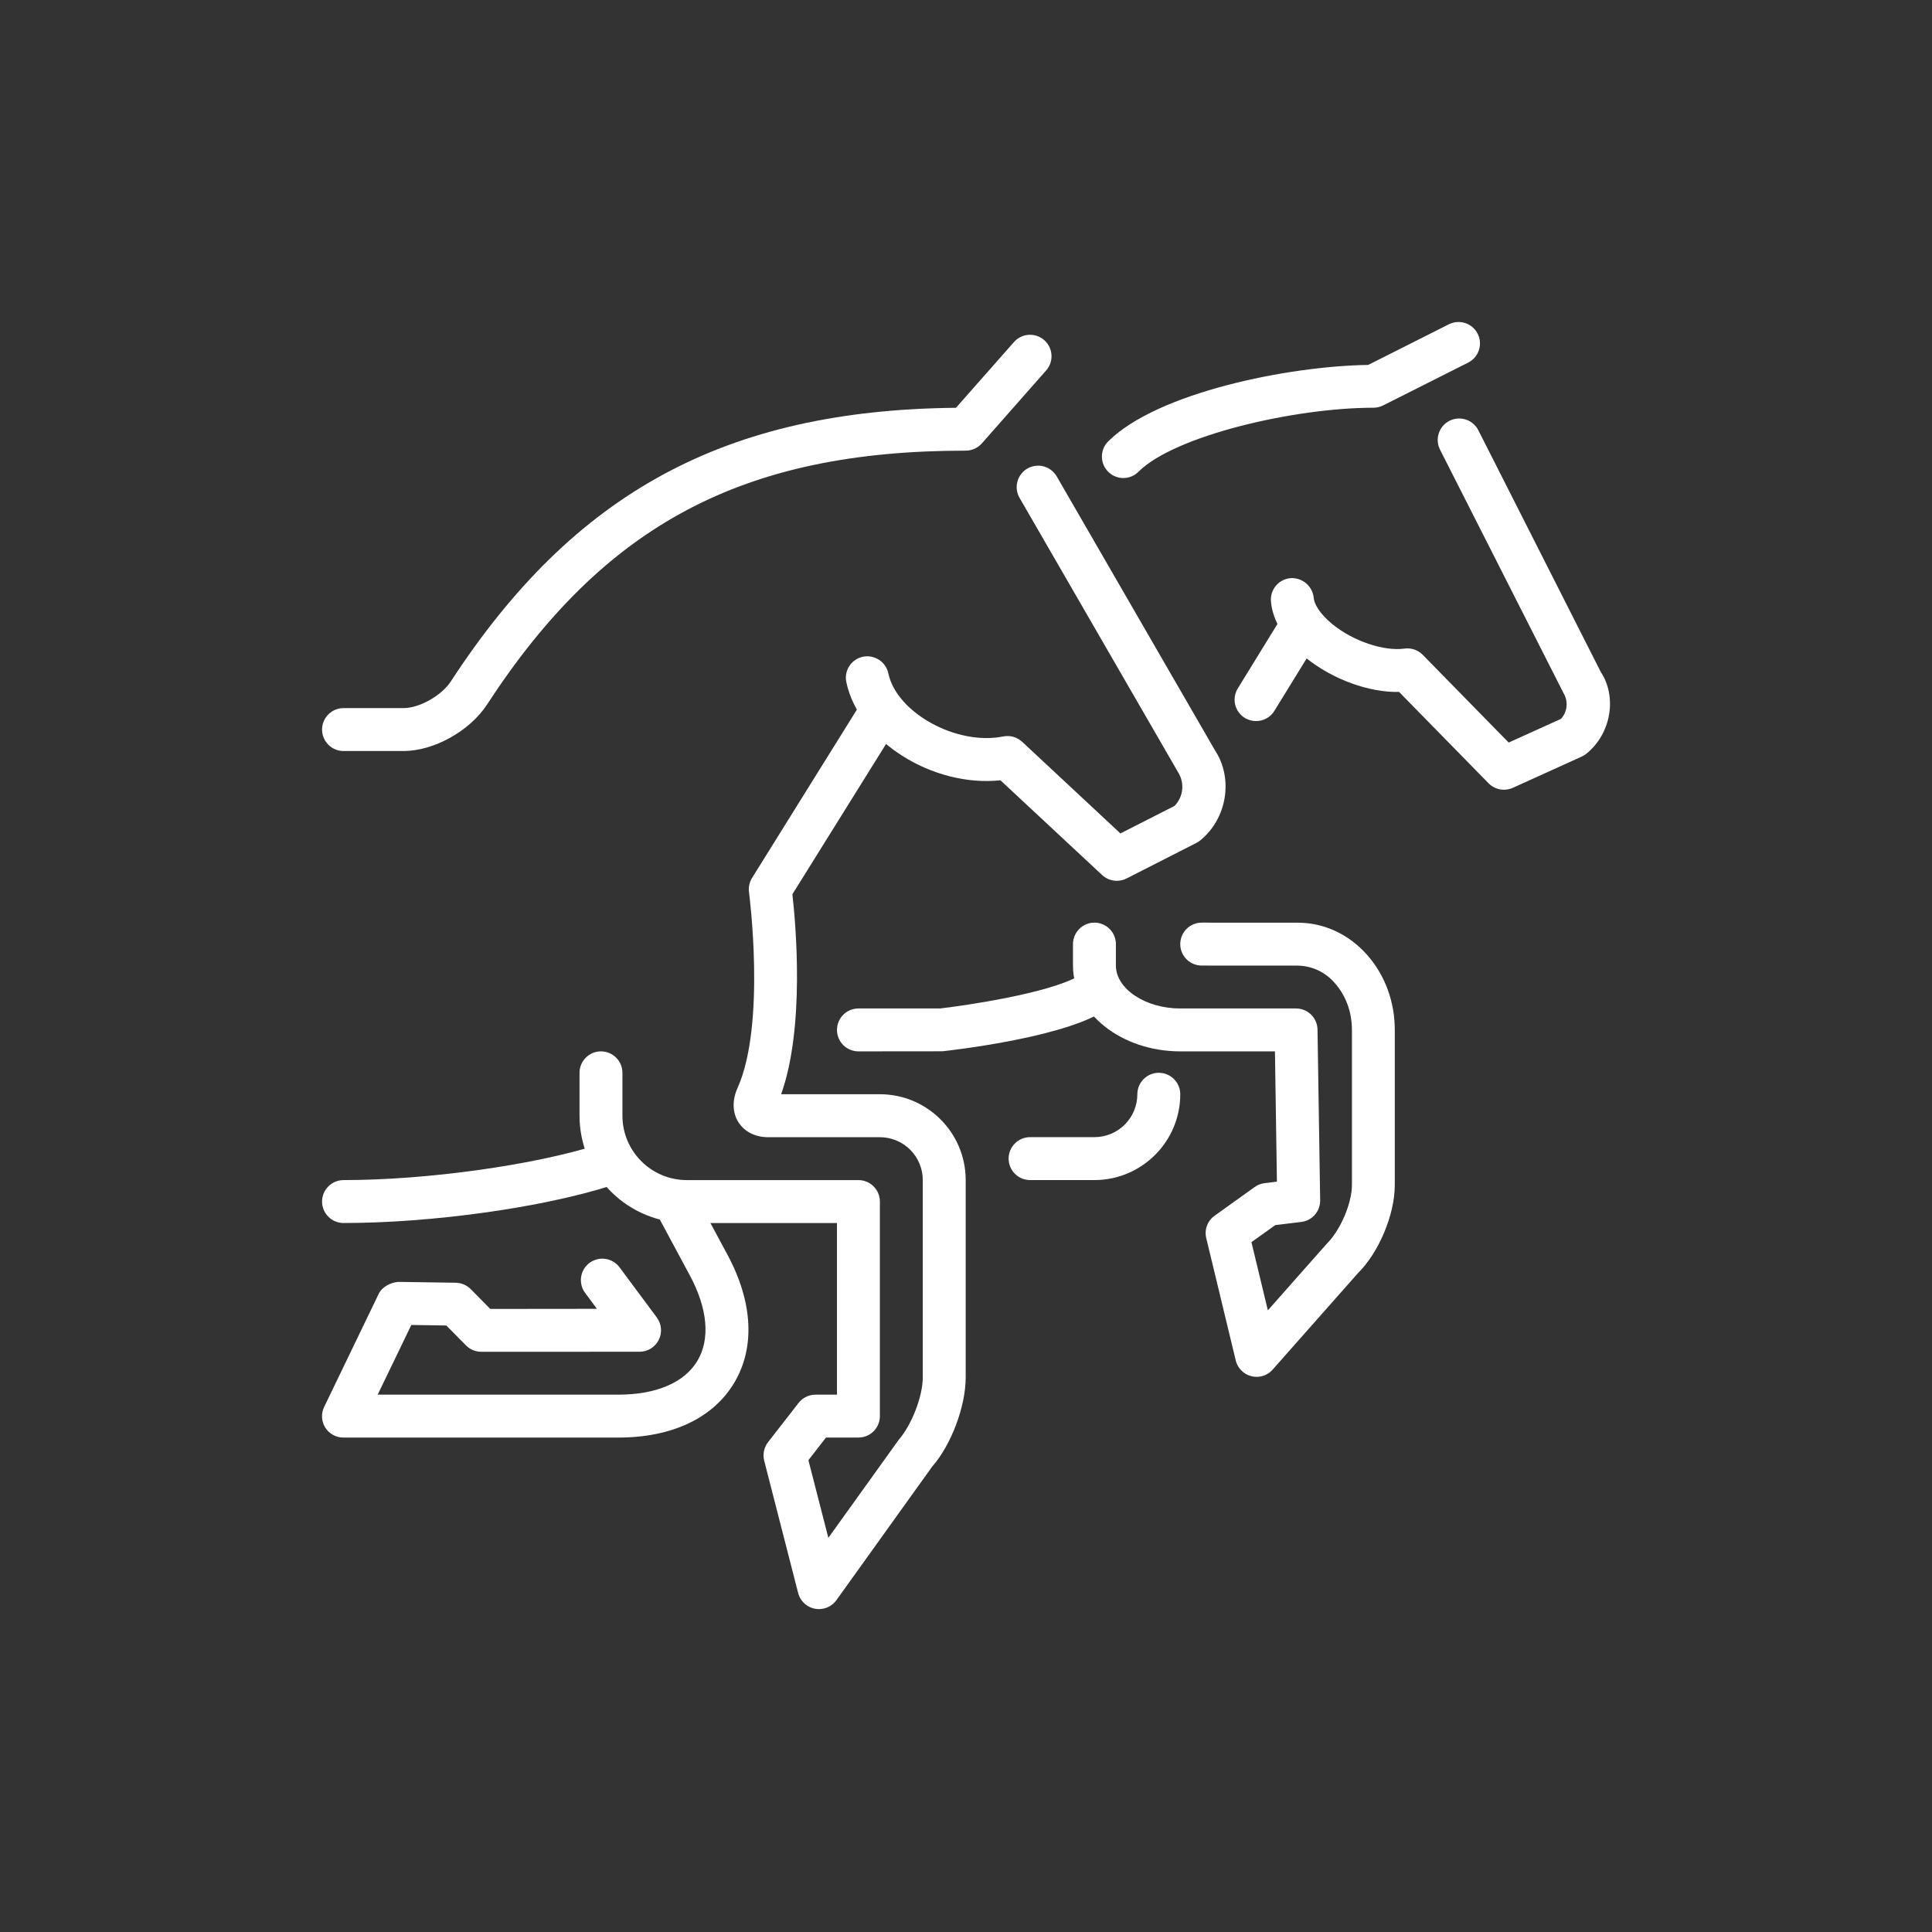
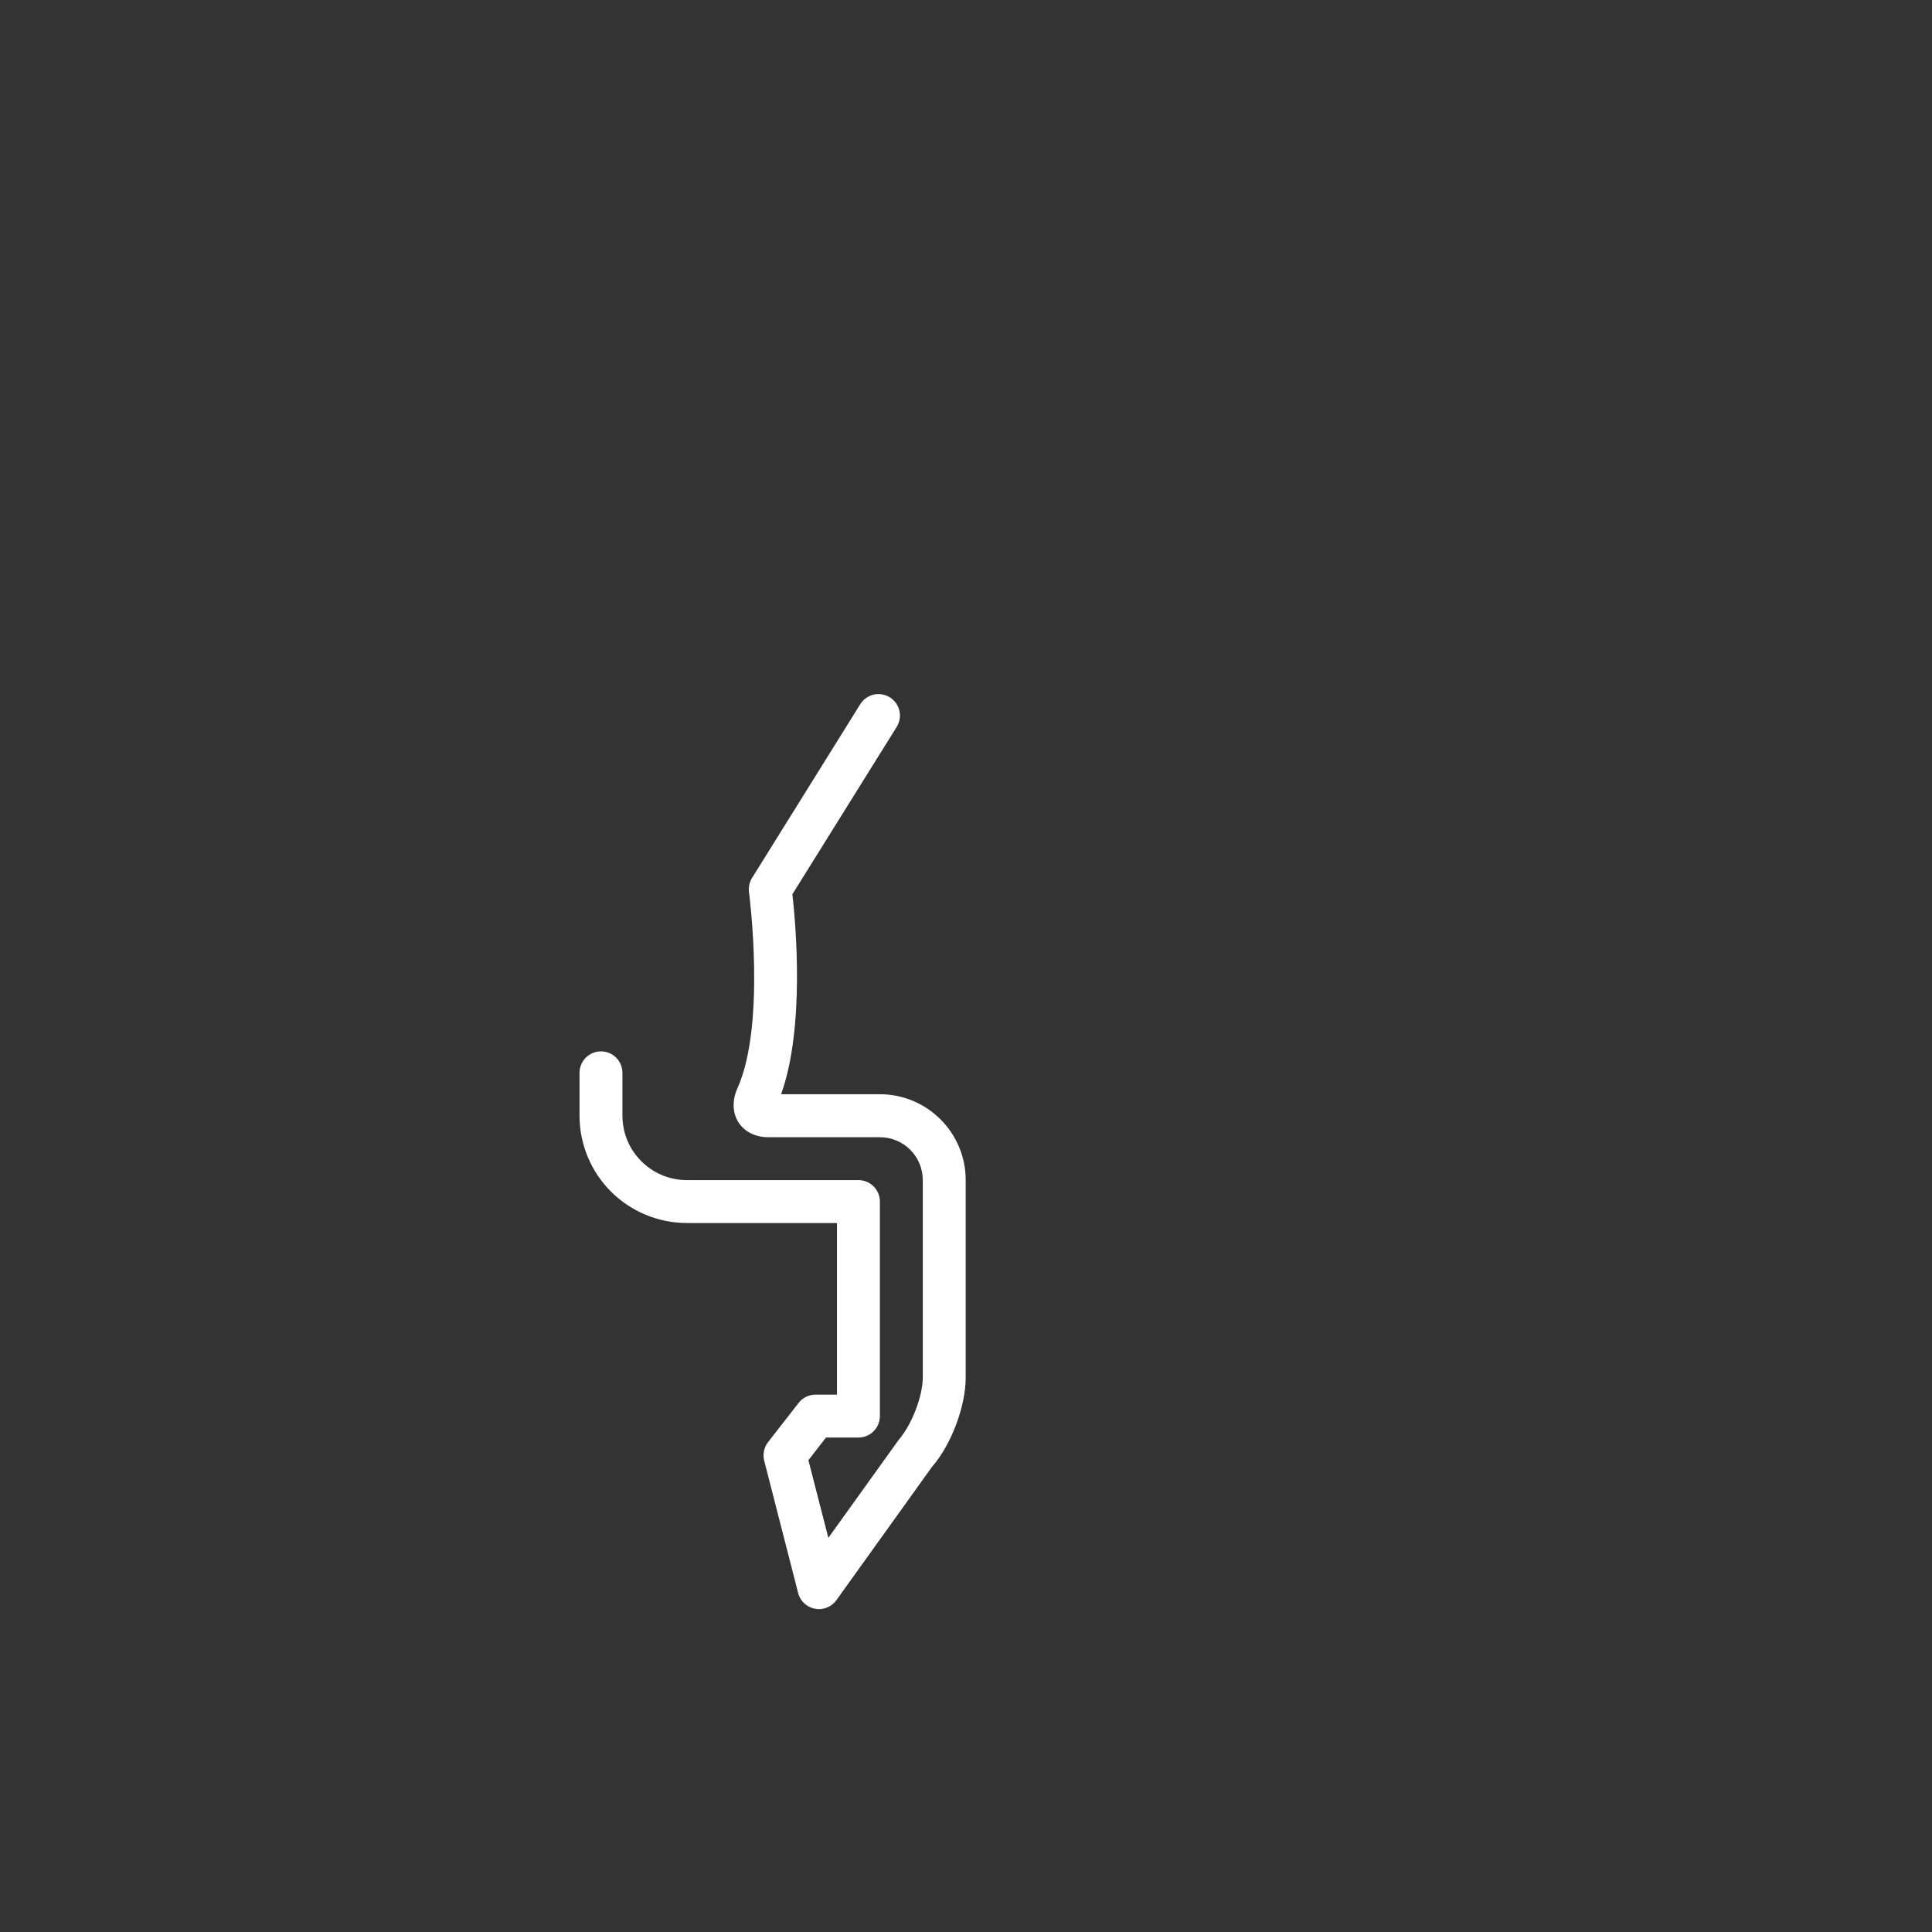
<svg xmlns="http://www.w3.org/2000/svg" width="70" height="70" viewBox="0 0 70 70" fill="none">
  <rect x="0" y="0" width="70" height="70" fill="#333333" stroke="none" />
-   <path d="M39.653 42.756H37.321C37.115 42.756 36.917 42.674 36.772 42.528C36.626 42.382 36.544 42.185 36.544 41.978C36.544 41.772 36.626 41.575 36.772 41.429C36.917 41.283 37.115 41.201 37.321 41.201H39.653C40.066 41.201 40.461 41.037 40.752 40.746C41.044 40.454 41.208 40.059 41.208 39.647C41.208 39.44 41.29 39.243 41.436 39.097C41.581 38.951 41.779 38.869 41.985 38.869C42.191 38.869 42.389 38.951 42.535 39.097C42.681 39.243 42.763 39.44 42.763 39.647C42.763 41.361 41.368 42.756 39.653 42.756ZM40.701 17.32C40.547 17.32 40.397 17.274 40.27 17.189C40.142 17.104 40.042 16.982 39.983 16.84C39.924 16.698 39.909 16.542 39.939 16.392C39.968 16.241 40.042 16.102 40.151 15.994C41.925 14.223 46.684 13.262 49.572 13.222L52.496 11.749C52.588 11.704 52.687 11.676 52.789 11.669C52.89 11.661 52.993 11.674 53.09 11.706C53.186 11.738 53.276 11.789 53.353 11.855C53.43 11.922 53.494 12.003 53.54 12.094C53.586 12.186 53.613 12.285 53.62 12.387C53.628 12.488 53.615 12.591 53.583 12.688C53.551 12.784 53.5 12.874 53.434 12.951C53.367 13.028 53.286 13.092 53.194 13.138L50.108 14.692C49.999 14.745 49.88 14.773 49.759 14.773C46.897 14.773 42.557 15.785 41.25 17.091C41.178 17.164 41.093 17.221 40.998 17.261C40.904 17.3 40.803 17.32 40.701 17.32ZM54.488 28.613C54.385 28.613 54.282 28.592 54.187 28.552C54.092 28.512 54.005 28.454 53.933 28.38L50.691 25.07C49.622 25.095 48.297 24.628 47.31 23.831C46.548 23.215 46.102 22.488 46.048 21.779C46.033 21.573 46.101 21.37 46.236 21.214C46.37 21.058 46.562 20.962 46.767 20.947C46.972 20.936 47.173 21.005 47.328 21.139C47.483 21.272 47.58 21.461 47.599 21.665C47.615 21.872 47.803 22.231 48.285 22.623C49.042 23.235 50.136 23.601 50.887 23.5C51.008 23.483 51.13 23.495 51.245 23.534C51.361 23.574 51.465 23.64 51.55 23.727L54.662 26.904L56.559 26.045C56.671 25.921 56.741 25.765 56.758 25.599C56.775 25.432 56.739 25.265 56.654 25.121L52.175 16.292C52.129 16.201 52.101 16.102 52.093 16C52.085 15.898 52.098 15.795 52.13 15.698C52.161 15.601 52.212 15.511 52.279 15.434C52.345 15.356 52.426 15.293 52.517 15.247C52.609 15.2 52.708 15.173 52.81 15.165C52.912 15.157 53.014 15.17 53.111 15.201C53.208 15.233 53.298 15.284 53.376 15.351C53.453 15.417 53.517 15.498 53.563 15.589L57.998 24.344C58.592 25.241 58.383 26.576 57.479 27.307C57.428 27.348 57.373 27.383 57.313 27.41L54.813 28.544C54.711 28.59 54.6 28.613 54.488 28.613ZM31.102 38.093C30.896 38.093 30.699 38.011 30.553 37.866C30.407 37.72 30.325 37.522 30.325 37.316C30.325 37.11 30.407 36.912 30.553 36.766C30.699 36.621 30.896 36.539 31.102 36.539H34.056C35.014 36.428 37.963 35.995 39.073 35.368C39.253 35.266 39.465 35.24 39.664 35.295C39.863 35.35 40.032 35.482 40.134 35.662C40.235 35.841 40.261 36.054 40.206 36.253C40.151 36.452 40.019 36.62 39.84 36.722C38.252 37.618 34.56 38.045 34.143 38.09L31.102 38.093Z" fill="white" />
-   <path d="M45.528 49.886C45.354 49.885 45.185 49.826 45.048 49.718C44.911 49.611 44.814 49.46 44.773 49.29L43.705 44.861C43.668 44.711 43.677 44.553 43.731 44.408C43.785 44.263 43.882 44.137 44.008 44.048L45.46 43.008C45.565 42.931 45.688 42.883 45.818 42.868L46.265 42.813L46.194 38.093H42.763C40.619 38.093 38.876 36.699 38.876 34.984V34.207C38.876 34.001 38.958 33.803 39.104 33.657C39.249 33.511 39.447 33.429 39.653 33.429C39.859 33.429 40.057 33.511 40.203 33.657C40.349 33.803 40.431 34.001 40.431 34.207V34.984C40.431 35.827 41.499 36.539 42.763 36.539H46.959C47.163 36.539 47.359 36.619 47.504 36.762C47.649 36.905 47.733 37.1 47.736 37.304L47.832 43.49C47.835 43.681 47.767 43.868 47.641 44.012C47.515 44.157 47.34 44.25 47.15 44.273L46.206 44.388L45.342 45.005L45.937 47.476L48.07 45.065C48.572 44.567 48.983 43.589 48.983 42.935V37.316C48.983 36.675 48.767 36.077 48.373 35.632C48.207 35.434 48.001 35.273 47.767 35.161C47.533 35.05 47.278 34.99 47.019 34.986H47.018L43.54 34.984C43.334 34.984 43.136 34.902 42.99 34.756C42.844 34.611 42.763 34.413 42.763 34.207C42.763 34.001 42.844 33.803 42.99 33.657C43.136 33.511 43.334 33.429 43.54 33.429L47.016 33.431C47.974 33.431 48.869 33.847 49.538 34.603C50.181 35.332 50.536 36.296 50.536 37.316V42.935C50.536 44.007 49.959 45.382 49.196 46.134L46.111 49.623C46.038 49.706 45.949 49.772 45.848 49.817C45.748 49.862 45.639 49.886 45.528 49.886ZM22.399 52.086H12.446C12.314 52.087 12.184 52.054 12.069 51.991C11.953 51.928 11.855 51.836 11.785 51.725C11.715 51.613 11.674 51.485 11.668 51.353C11.661 51.222 11.688 51.09 11.747 50.972L13.718 46.885C13.849 46.611 14.167 46.467 14.428 46.445L16.512 46.476C16.716 46.48 16.91 46.562 17.054 46.706L17.763 47.425L21.628 47.421L21.199 46.843C21.138 46.761 21.094 46.668 21.07 46.569C21.045 46.47 21.04 46.367 21.055 46.266C21.07 46.165 21.105 46.068 21.157 45.981C21.21 45.893 21.279 45.817 21.361 45.756C21.443 45.696 21.536 45.652 21.635 45.627C21.734 45.602 21.837 45.597 21.938 45.612C22.039 45.627 22.136 45.662 22.223 45.714C22.311 45.767 22.387 45.836 22.448 45.918L23.799 47.737C23.884 47.853 23.936 47.99 23.948 48.133C23.96 48.276 23.932 48.42 23.867 48.549C23.802 48.677 23.703 48.785 23.581 48.861C23.458 48.936 23.317 48.976 23.174 48.976L17.437 48.978C17.334 48.978 17.233 48.957 17.138 48.918C17.043 48.878 16.957 48.821 16.885 48.748L16.171 48.025L14.903 48.006L13.684 50.531H22.399C23.777 50.531 24.795 50.096 25.268 49.306C25.74 48.514 25.641 47.41 24.988 46.199L23.89 44.155C23.795 43.974 23.776 43.762 23.836 43.566C23.896 43.371 24.031 43.206 24.211 43.11C24.392 43.013 24.603 42.991 24.799 43.049C24.996 43.107 25.161 43.24 25.26 43.42L26.358 45.462C27.279 47.176 27.365 48.824 26.602 50.102C25.838 51.38 24.346 52.086 22.399 52.086ZM14.62 27.211H12.446C12.24 27.211 12.042 27.129 11.897 26.983C11.751 26.837 11.669 26.639 11.669 26.433C11.669 26.227 11.751 26.029 11.897 25.884C12.042 25.738 12.24 25.656 12.446 25.656H14.62C15.198 25.656 16.002 25.202 16.338 24.684C20.804 17.834 26.289 14.857 34.636 14.775L36.738 12.393C36.875 12.238 37.067 12.144 37.273 12.131C37.479 12.119 37.681 12.188 37.836 12.325C37.99 12.461 38.084 12.653 38.097 12.859C38.11 13.065 38.041 13.268 37.904 13.422L35.572 16.067C35.499 16.149 35.409 16.214 35.309 16.259C35.208 16.304 35.099 16.328 34.989 16.328C26.928 16.328 21.903 18.994 17.642 25.533C17.017 26.489 15.717 27.211 14.62 27.211ZM40.463 31.913C40.267 31.913 40.077 31.839 39.933 31.705L36.248 28.271C33.819 28.53 31.12 26.875 30.664 24.715C30.643 24.615 30.642 24.512 30.66 24.412C30.679 24.311 30.718 24.216 30.774 24.13C30.83 24.045 30.902 23.971 30.986 23.913C31.071 23.856 31.166 23.816 31.266 23.795C31.467 23.754 31.677 23.794 31.849 23.906C32.021 24.018 32.142 24.194 32.186 24.395C32.486 25.828 34.664 27.023 36.349 26.683C36.471 26.659 36.596 26.663 36.715 26.696C36.834 26.73 36.943 26.792 37.034 26.876L40.595 30.197L42.553 29.201C42.707 29.045 42.806 28.843 42.831 28.625C42.857 28.408 42.81 28.188 42.696 28L36.94 18.038C36.889 17.95 36.856 17.852 36.843 17.751C36.83 17.65 36.836 17.547 36.863 17.448C36.889 17.349 36.935 17.257 36.997 17.176C37.059 17.095 37.136 17.027 37.225 16.976C37.313 16.925 37.411 16.892 37.512 16.879C37.613 16.865 37.716 16.872 37.815 16.898C37.913 16.925 38.006 16.971 38.087 17.033C38.168 17.095 38.236 17.172 38.287 17.261L44.02 27.184C44.692 28.204 44.465 29.658 43.481 30.454C43.438 30.488 43.393 30.517 43.344 30.542L40.818 31.829C40.708 31.885 40.586 31.913 40.463 31.913ZM45.511 26.125C45.373 26.126 45.236 26.09 45.116 26.02C44.996 25.951 44.897 25.85 44.83 25.729C44.762 25.608 44.728 25.471 44.731 25.332C44.735 25.194 44.775 25.058 44.849 24.941L46.405 22.411C46.459 22.324 46.529 22.249 46.611 22.189C46.694 22.129 46.788 22.086 46.887 22.062C46.986 22.039 47.09 22.035 47.19 22.051C47.291 22.067 47.388 22.103 47.475 22.156C47.562 22.21 47.637 22.28 47.697 22.363C47.757 22.445 47.8 22.539 47.824 22.638C47.847 22.738 47.851 22.841 47.835 22.942C47.819 23.042 47.783 23.139 47.73 23.226L46.174 25.755C46.104 25.869 46.007 25.962 45.891 26.027C45.775 26.091 45.644 26.125 45.511 26.125Z" fill="white" />
  <path d="M29.672 58.301C29.5 58.301 29.332 58.243 29.195 58.138C29.059 58.032 28.961 57.884 28.918 57.716L27.688 52.922C27.659 52.807 27.657 52.687 27.681 52.571C27.705 52.455 27.756 52.345 27.828 52.252L28.934 50.831C29.006 50.737 29.1 50.662 29.206 50.61C29.312 50.558 29.429 50.531 29.548 50.531H30.325V44.312H24.884C23.853 44.311 22.865 43.901 22.136 43.173C21.408 42.444 20.998 41.456 20.997 40.425V38.871C20.997 38.664 21.079 38.467 21.225 38.321C21.37 38.175 21.568 38.093 21.774 38.093C21.981 38.093 22.178 38.175 22.324 38.321C22.47 38.467 22.552 38.664 22.552 38.871V40.425C22.552 41.711 23.598 42.757 24.884 42.757H31.102C31.309 42.757 31.506 42.839 31.652 42.985C31.798 43.131 31.88 43.328 31.88 43.535V51.308C31.88 51.514 31.798 51.712 31.652 51.858C31.506 52.004 31.309 52.085 31.102 52.085H29.927L29.29 52.905L30.013 55.719L32.556 52.175C33.046 51.611 33.434 50.577 33.434 49.906V42.757C33.434 42.345 33.271 41.95 32.979 41.658C32.688 41.366 32.292 41.203 31.88 41.203H27.831C27.37 41.203 26.98 41.008 26.76 40.669C26.535 40.321 26.522 39.867 26.721 39.424C27.763 37.103 27.143 32.374 27.138 32.327C27.114 32.148 27.152 31.965 27.247 31.811L31.169 25.514C31.278 25.339 31.453 25.215 31.653 25.168C31.854 25.122 32.066 25.157 32.24 25.266C32.416 25.375 32.54 25.549 32.587 25.75C32.633 25.951 32.598 26.162 32.489 26.337L28.71 32.4C28.83 33.463 29.17 37.216 28.302 39.646H31.88C33.595 39.646 34.989 41.041 34.989 42.756V49.904C34.989 50.958 34.465 52.35 33.772 53.141L30.305 57.976C30.233 58.077 30.138 58.159 30.028 58.215C29.918 58.272 29.796 58.301 29.672 58.301Z" fill="white" />
-   <path d="M12.446 44.312C12.24 44.312 12.043 44.23 11.897 44.084C11.751 43.939 11.669 43.741 11.669 43.535C11.669 43.328 11.751 43.131 11.897 42.985C12.043 42.839 12.24 42.757 12.446 42.757C15.469 42.757 19.349 42.216 21.675 41.473C21.871 41.412 22.084 41.431 22.267 41.525C22.45 41.619 22.588 41.782 22.653 41.977C22.715 42.173 22.697 42.386 22.602 42.57C22.508 42.753 22.345 42.891 22.149 42.955C19.649 43.754 15.66 44.312 12.446 44.312Z" fill="white" />
</svg>